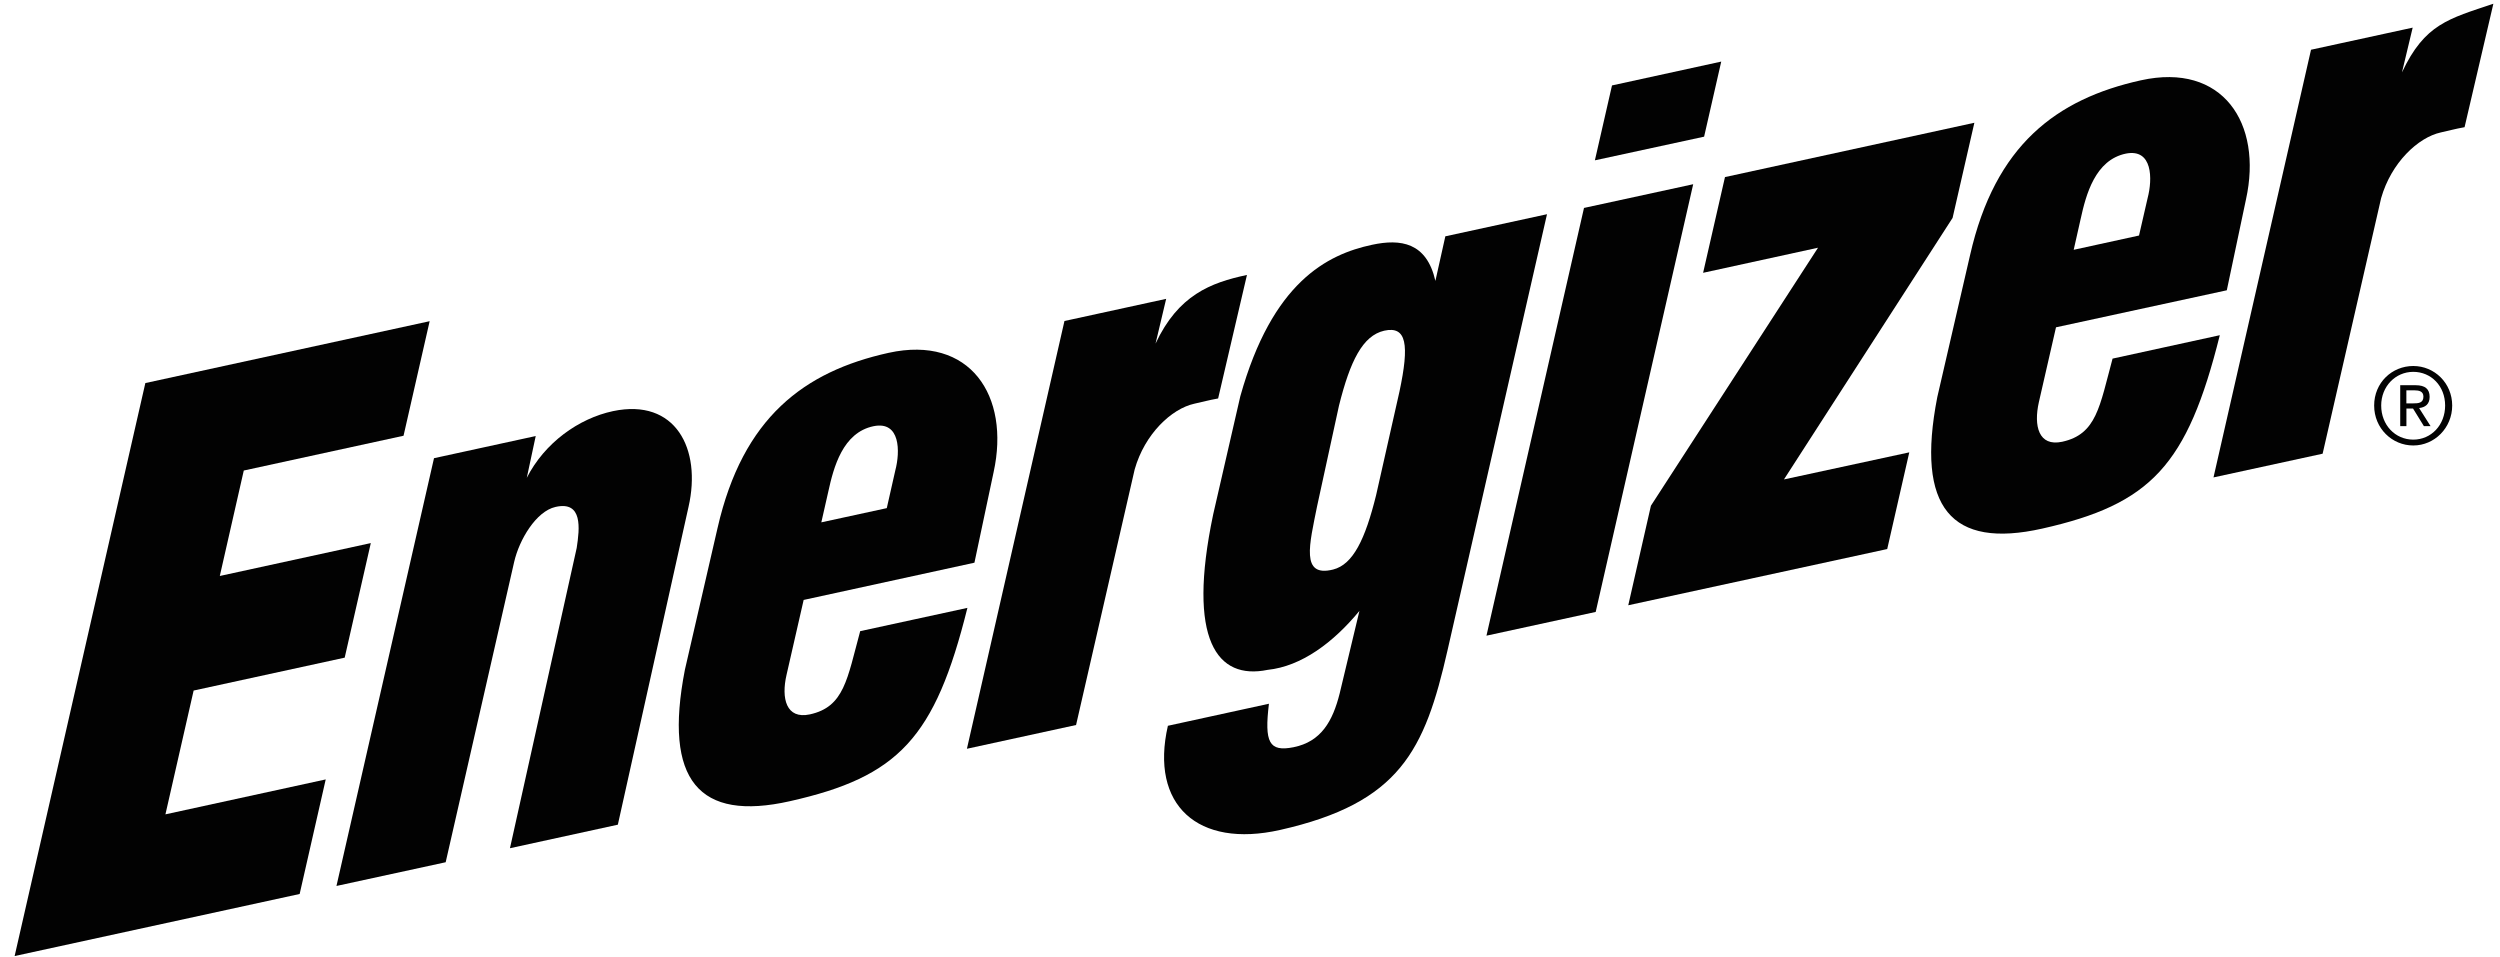
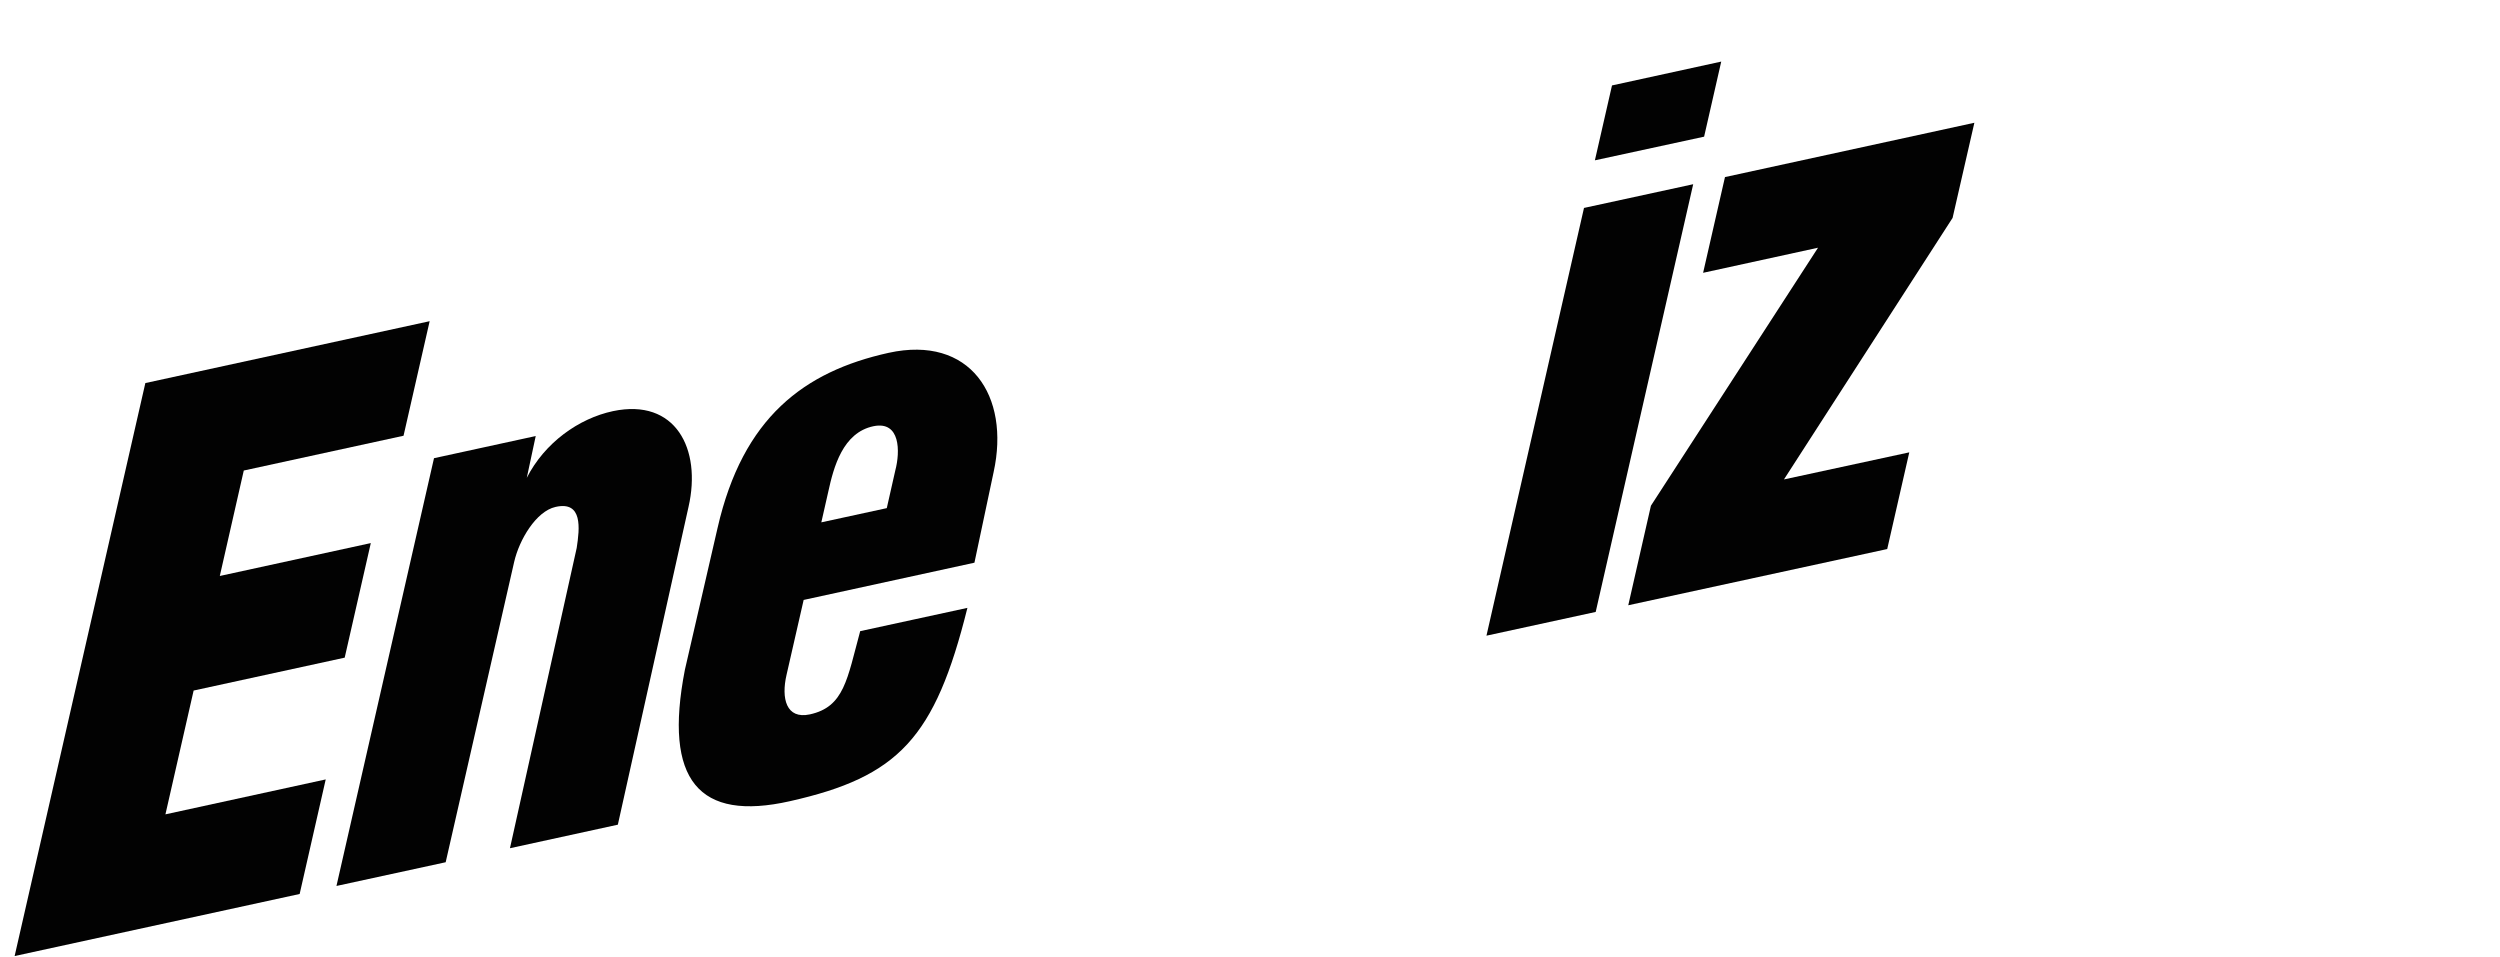
<svg xmlns="http://www.w3.org/2000/svg" width="115" height="44" viewBox="0 0 115 44" fill="none">
  <path d="M73.402 28.149L77.887 8.474L72.864 9.565L68.377 29.241L73.402 28.149Z" fill="#020202" />
-   <path d="M78.389 6.287L79.177 2.833L74.152 3.93L73.365 7.375L78.389 6.287Z" fill="#020202" />
+   <path d="M78.389 6.287L79.177 2.833L74.152 3.93L73.365 7.375L78.389 6.287" fill="#020202" />
  <path d="M78.343 12.549L83.629 11.395L75.943 23.262L74.9 27.842L86.812 25.256L87.827 20.808L82.062 22.054L89.819 10.024L90.821 5.647L79.349 8.146L78.343 12.549Z" fill="#020202" />
-   <path d="M110.984 1.271L106.307 2.288L101.821 21.961L106.841 20.87L109.532 9.114C109.998 7.48 111.231 6.323 112.277 6.092C112.779 5.983 112.866 5.943 113.37 5.851L114.695 0.172C112.634 0.866 111.541 1.1 110.491 3.328L110.983 1.271H110.984Z" fill="#020202" />
-   <path d="M98.485 3.693C94.59 4.556 91.775 6.675 90.624 11.733L89.115 18.269C88.121 23.363 89.764 25.255 93.945 24.315C98.939 23.192 100.612 21.42 102.111 15.419L97.178 16.496C96.582 18.701 96.444 19.976 94.86 20.321C93.771 20.555 93.544 19.586 93.787 18.503L94.576 15.056L102.433 13.353L103.315 9.174C104.09 5.663 102.238 2.863 98.487 3.693H98.485ZM98.792 9.107L98.395 10.834L95.39 11.491L95.711 10.066C95.954 8.961 96.373 7.356 97.795 7.065C99.024 6.826 99.021 8.23 98.792 9.107Z" fill="#020202" />
  <path d="M0.673 43.978L6.686 17.621L19.764 14.775L18.563 20.044L11.214 21.644L10.111 26.495L17.057 24.982L15.856 30.252L8.907 31.765L7.61 37.46L14.983 35.853L13.784 41.123L0.673 43.978Z" fill="#020202" />
-   <path d="M53.643 13.747L48.965 14.766L44.478 34.443L49.499 33.35L52.195 21.593C52.658 19.956 53.895 18.801 54.936 18.571C55.447 18.46 55.53 18.422 56.034 18.329L57.36 12.648C55.686 13.003 54.201 13.575 53.155 15.805L53.644 13.745L53.643 13.747Z" fill="#020202" />
  <path d="M40.878 16.23C36.983 17.091 34.171 19.212 33.011 24.273L31.505 30.809C30.512 35.905 32.153 37.798 36.335 36.855C41.328 35.733 43.01 33.959 44.501 27.962L39.569 29.033C38.969 31.24 38.836 32.518 37.252 32.862C36.165 33.096 35.929 32.128 36.181 31.042L36.968 27.597L44.824 25.884L45.707 21.714C46.475 18.204 44.625 15.407 40.879 16.23H40.878ZM41.183 21.645L40.792 23.374L37.781 24.028L38.103 22.608C38.346 21.498 38.765 19.895 40.188 19.604C41.417 19.357 41.415 20.768 41.183 21.644V21.645Z" fill="#020202" />
-   <path d="M66.486 10.868L66.028 12.922C65.624 11.14 64.423 10.98 63.116 11.26C61.043 11.703 58.522 12.982 57.054 18.23L55.807 23.66C54.59 29.452 55.989 31.29 58.309 30.814C59.867 30.652 61.337 29.555 62.534 28.101L61.624 31.902C61.305 33.171 60.775 34.117 59.503 34.372C58.373 34.597 58.157 34.148 58.371 32.372L53.723 33.386C52.887 37.032 55.097 39.03 58.882 38.178C64.393 36.936 65.539 34.521 66.585 29.919L71.162 9.854L66.488 10.87L66.486 10.868ZM64.375 18.014L63.3 22.782C62.799 24.808 62.242 25.965 61.325 26.198C59.817 26.577 60.237 25.037 60.587 23.283L61.594 18.657C62.107 16.607 62.68 15.441 63.673 15.212C64.707 14.983 64.837 15.846 64.375 18.014Z" fill="#020202" />
  <path d="M24.641 20.058L19.964 21.077L15.477 40.754L20.501 39.663L23.651 25.851C23.884 24.829 24.659 23.521 25.553 23.319C26.814 23.032 26.665 24.309 26.528 25.206L23.458 39.018L28.421 37.935L31.672 23.316C32.282 20.642 31.071 18.307 28.198 18.912C26.619 19.248 25.051 20.37 24.232 21.981L24.643 20.058H24.641Z" fill="#020202" />
-   <path d="M111.011 16.836C111.985 16.836 112.801 17.622 112.801 18.654C112.801 19.685 111.985 20.492 111.011 20.492C110.037 20.492 109.211 19.705 109.211 18.654C109.211 17.602 110.032 16.836 111.011 16.836ZM111.011 20.223C111.838 20.223 112.476 19.549 112.476 18.654C112.476 17.759 111.836 17.105 111.011 17.105C110.186 17.105 109.535 17.779 109.535 18.654C109.535 19.547 110.176 20.223 111.011 20.223ZM110.408 17.72H111.119C111.557 17.72 111.763 17.896 111.763 18.258C111.763 18.598 111.554 18.741 111.279 18.77L111.806 19.602H111.499L110.999 18.792H110.695V19.602H110.41V17.719L110.408 17.72ZM110.695 18.556H110.993C111.245 18.556 111.477 18.543 111.477 18.245C111.477 17.995 111.266 17.956 111.073 17.956H110.693V18.556H110.695Z" fill="#020202" />
</svg>